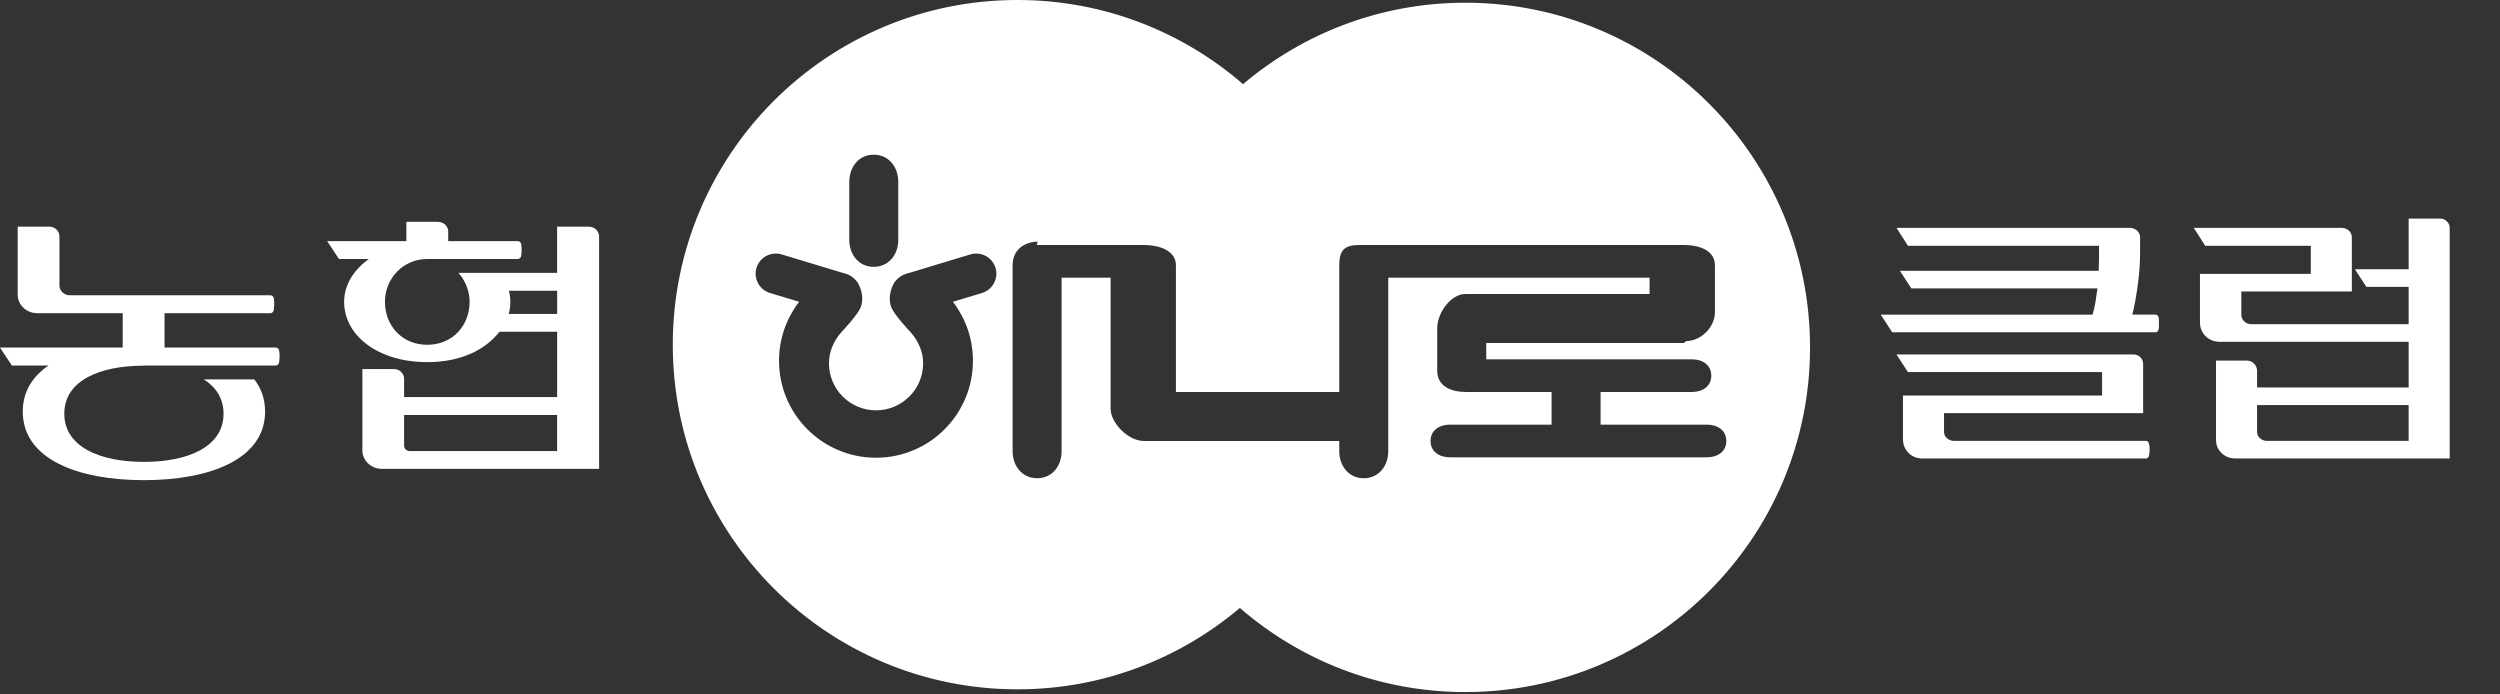
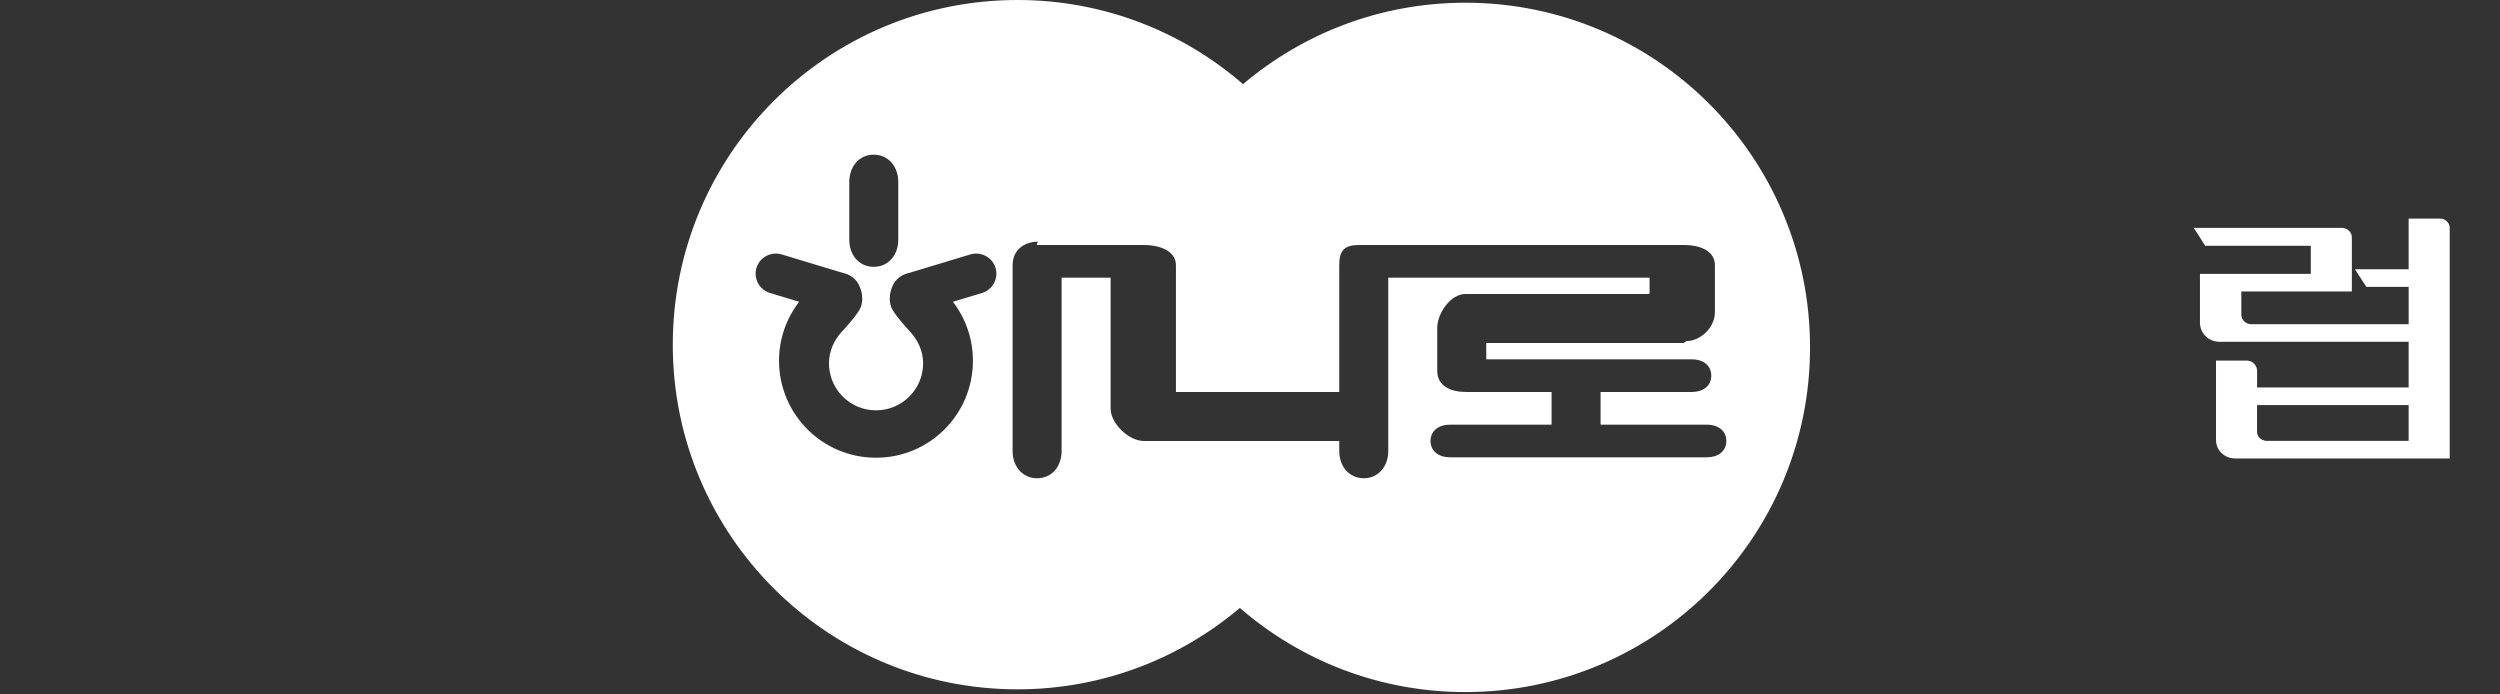
<svg xmlns="http://www.w3.org/2000/svg" version="1.1" id="Layer_1" x="0px" y="0px" width="153.07px" height="42.52px" viewBox="0 0 153.07 42.52" enable-background="new 0 0 153.07 42.52" xml:space="preserve">
  <rect x="0" y="0" width="153.07" height="42.52" fill="#333333" stroke="none" />
-   <path fill="#FFFFFF" d="M12.483,23.232c0.75,0.479,1.204,1.174,1.204,2.1c0,2.027-2.183,2.949-4.876,2.949  c-2.694,0-4.874-0.922-4.874-2.949c0-2.023,2.15-2.943,4.874-2.943l-0.036-0.008h8.111c0.107,0,0.193-0.088,0.209-0.223  c0.008-0.064,0.051-0.401-0.002-0.685c-0.025-0.119-0.101-0.193-0.211-0.193h-6.807v-2.105h6.479c0.112,0,0.198-0.087,0.214-0.216  c0.007-0.065,0.05-0.411-0.003-0.692c-0.023-0.116-0.104-0.188-0.218-0.188H4.269c-0.345,0-0.629-0.273-0.629-0.602v-2.998  c0-0.336-0.283-0.602-0.627-0.602H1.083v4.167c0,0.62,0.533,1.131,1.193,1.131h5.237v2.105H0l0.727,1.1h2.242  c-0.986,0.672-1.575,1.611-1.575,2.822c0,2.885,3.322,4.197,7.417,4.197c4.095,0,7.419-1.313,7.419-4.197  c0-0.77-0.232-1.424-0.659-1.971H12.483z" />
-   <path fill="#FFFFFF" d="M34.112,19.22h-2.967c0.068-0.235,0.102-0.485,0.102-0.738c0-0.23-0.029-0.456-0.086-0.681h2.952V19.22z   M34.112,27.617h-9.025c-0.19,0-0.345-0.147-0.345-0.335v-1.874h9.37V27.617z M28.068,16.707c0.131,0.146,0.248,0.304,0.341,0.481  c0.215,0.382,0.344,0.828,0.344,1.294c0,1.457-1.05,2.629-2.591,2.629c-1.548,0-2.593-1.173-2.593-2.629  c0-1.436,1.113-2.608,2.56-2.624h5.576c0.108,0,0.194-0.09,0.209-0.218c0.009-0.063,0.054-0.408-0.002-0.691  c-0.022-0.114-0.104-0.184-0.211-0.184h-4.257V14.18c0-0.329-0.282-0.598-0.632-0.598H24.88c0,0.098,0,1.184,0,1.184h-4.846  c0.097,0.142,0.694,1.051,0.721,1.092h1.83c-0.938,0.67-1.515,1.598-1.515,2.624c0,2.042,2.049,3.691,5.092,3.691  c2.045,0,3.545-0.745,4.422-1.861h3.528v4h-9.37v-1.115c0-0.336-0.28-0.601-0.631-0.601h-1.923v4.983  c0,0.619,0.538,1.129,1.191,1.129h13.303V14.478c0-0.335-0.288-0.601-0.633-0.601h-1.938v2.83H28.068z" />
  <path fill="#FFFFFF" d="M89.722,0.166c-5.185,0-9.935,1.875-13.614,4.986C72.406,1.941,67.572,0,62.298,0  c-11.66,0-21.105,9.448-21.105,21.108c0,11.65,9.446,21.098,21.105,21.098c5.187,0,9.939-1.874,13.616-4.983  c3.7,3.207,8.524,5.15,13.808,5.15c11.655,0,21.103-9.447,21.103-21.102C110.824,9.615,101.377,0.166,89.722,0.166z M52,11.138  c0-0.917,0.584-1.668,1.496-1.668C54.41,9.47,55,10.221,55,11.138v3.543c0,0.915-0.59,1.657-1.504,1.657  c-0.912,0-1.496-0.743-1.496-1.657V11.138z M60.132,17.938l-1.788,0.539c0.77,1.002,1.227,2.25,1.227,3.611  c0,3.279-2.654,5.938-5.936,5.938c-3.277,0-5.937-2.659-5.937-5.938c0-1.36,0.461-2.609,1.232-3.611l-1.79-0.539  c-0.649-0.198-1.019-0.889-0.822-1.539c0.199-0.65,0.89-1.015,1.541-0.822l3.464,1.048l0.466,0.136  c0.278,0.085,0.511,0.261,0.674,0.474c0.169,0.22,0.481,0.883,0.249,1.547c-0.175,0.491-1.208,1.569-1.208,1.569  c-0.445,0.507-0.748,1.162-0.748,1.892c0,1.59,1.288,2.881,2.879,2.881c1.596,0,2.886-1.291,2.886-2.881  c0-0.73-0.308-1.385-0.757-1.892c0,0-1.03-1.079-1.203-1.569c-0.232-0.664,0.079-1.327,0.244-1.547  c0.167-0.212,0.4-0.388,0.679-0.474l0.465-0.136l3.467-1.048c0.648-0.193,1.339,0.172,1.54,0.822  C61.147,17.05,60.781,17.74,60.132,17.938z M104.512,28h-15.74c-0.646,0-1.183-0.348-1.183-1.001c0-0.65,0.536-0.999,1.183-0.999H95  v-2c0,0-5.232,0-5.246,0C88.838,24,88,23.639,88,22.721v-2.643C88,19.171,88.823,18,89.722,18c0.005,0,0.013,0,0.015,0H101v-1H85  v10.625c0,0.912-0.588,1.656-1.502,1.656c-0.912,0-1.498-0.744-1.498-1.656V27H70.034h-0.005C69.115,27,68,25.933,68,25.014V17h-3  v10.625c0,0.912-0.583,1.656-1.501,1.656c-0.911,0-1.499-0.744-1.499-1.656V16.24c0-0.897,0.644-1.421,1.539-1.447  c0.009,0-0.067,0.207-0.058,0.207h0.021h6.531c0.003,0,0.006,0,0.008,0C70.956,15,72,15.335,72,16.24V24h10v-7.76  c0-0.913,0.313-1.24,1.22-1.24c0.003,0,0.003,0,0.003,0h0.004h19.799c0.011,0,0.07,0,0.091,0c0.913,0,1.884,0.328,1.884,1.24v2.878  c0,0.908-0.842,1.754-1.748,1.766c-0.016,0-0.141,0.116-0.161,0.116H91v1h12.594c0.652,0,1.184,0.347,1.184,1.003  c0,0.648-0.531,0.997-1.184,0.997H98v2h6.512c0.652,0,1.188,0.349,1.188,0.999C105.7,27.652,105.164,28,104.512,28z" />
  <g>
-     <path fill="#FFFFFF" d="M117.026,17.657l-0.7-1.077h12.173c0-0.126,0.003-0.246,0.009-0.359c0.007-0.113,0.011-0.221,0.011-0.32   v-0.852h-11.7l-0.7-1.096h14.328c0.163,0.012,0.303,0.072,0.415,0.18c0.113,0.107,0.171,0.242,0.171,0.406v0.963   c0,0.593-0.044,1.223-0.133,1.891c-0.088,0.668-0.201,1.292-0.34,1.871h1.417c0.089,0,0.148,0.047,0.181,0.143   c0.031,0.094,0.04,0.23,0.028,0.406c0.012,0.164,0.003,0.292-0.028,0.388c-0.032,0.094-0.092,0.142-0.181,0.142h-16.123   l-0.699-1.078h12.967c0.076-0.252,0.135-0.513,0.181-0.784c0.042-0.271,0.084-0.544,0.121-0.822H117.026z M116.855,27.732   c-0.214-0.215-0.327-0.485-0.34-0.813v-2.703h12.191v-1.437h-11.889l-0.7-1.077h14.517c0.164,0,0.303,0.058,0.416,0.171   s0.17,0.252,0.17,0.416v3.005h-12.191v1.134c0,0.164,0.057,0.297,0.17,0.397c0.114,0.101,0.253,0.157,0.416,0.17h11.776   c0.088,0,0.147,0.048,0.179,0.141c0.031,0.097,0.048,0.225,0.048,0.389c0,0.163-0.017,0.295-0.048,0.396   c-0.031,0.101-0.091,0.151-0.179,0.151h-13.723C117.341,28.06,117.069,27.946,116.855,27.732z" />
    <path fill="#FFFFFF" d="M144.887,17.563l-0.699-1.076h3.289v-3.101h1.946c0.152,0,0.284,0.057,0.396,0.17   c0.114,0.113,0.171,0.245,0.171,0.397v8.713v0.189v5.217h-13.155c-0.328-0.013-0.603-0.126-0.822-0.34   c-0.222-0.215-0.331-0.485-0.331-0.813V22.08h1.929c0.163,0.013,0.298,0.076,0.405,0.189c0.106,0.113,0.167,0.246,0.181,0.396   v1.059h9.28v-0.869V22.08v-1.152h-11.605c-0.328-0.014-0.603-0.127-0.822-0.34c-0.222-0.215-0.337-0.485-0.351-0.813V16.77h6.786   v-1.721h-6.464l-0.7-1.096h9.092c0.164,0.012,0.303,0.072,0.416,0.18s0.17,0.242,0.17,0.406v3.307h-6.767v1.418   c0,0.164,0.058,0.301,0.17,0.407c0.113,0.107,0.246,0.167,0.397,0.179h9.678v-2.287H144.887z M138.196,26.428   c0,0.164,0.056,0.297,0.169,0.397c0.114,0.101,0.246,0.157,0.397,0.17h8.714v-2.192h-9.28V26.428z" />
  </g>
</svg>